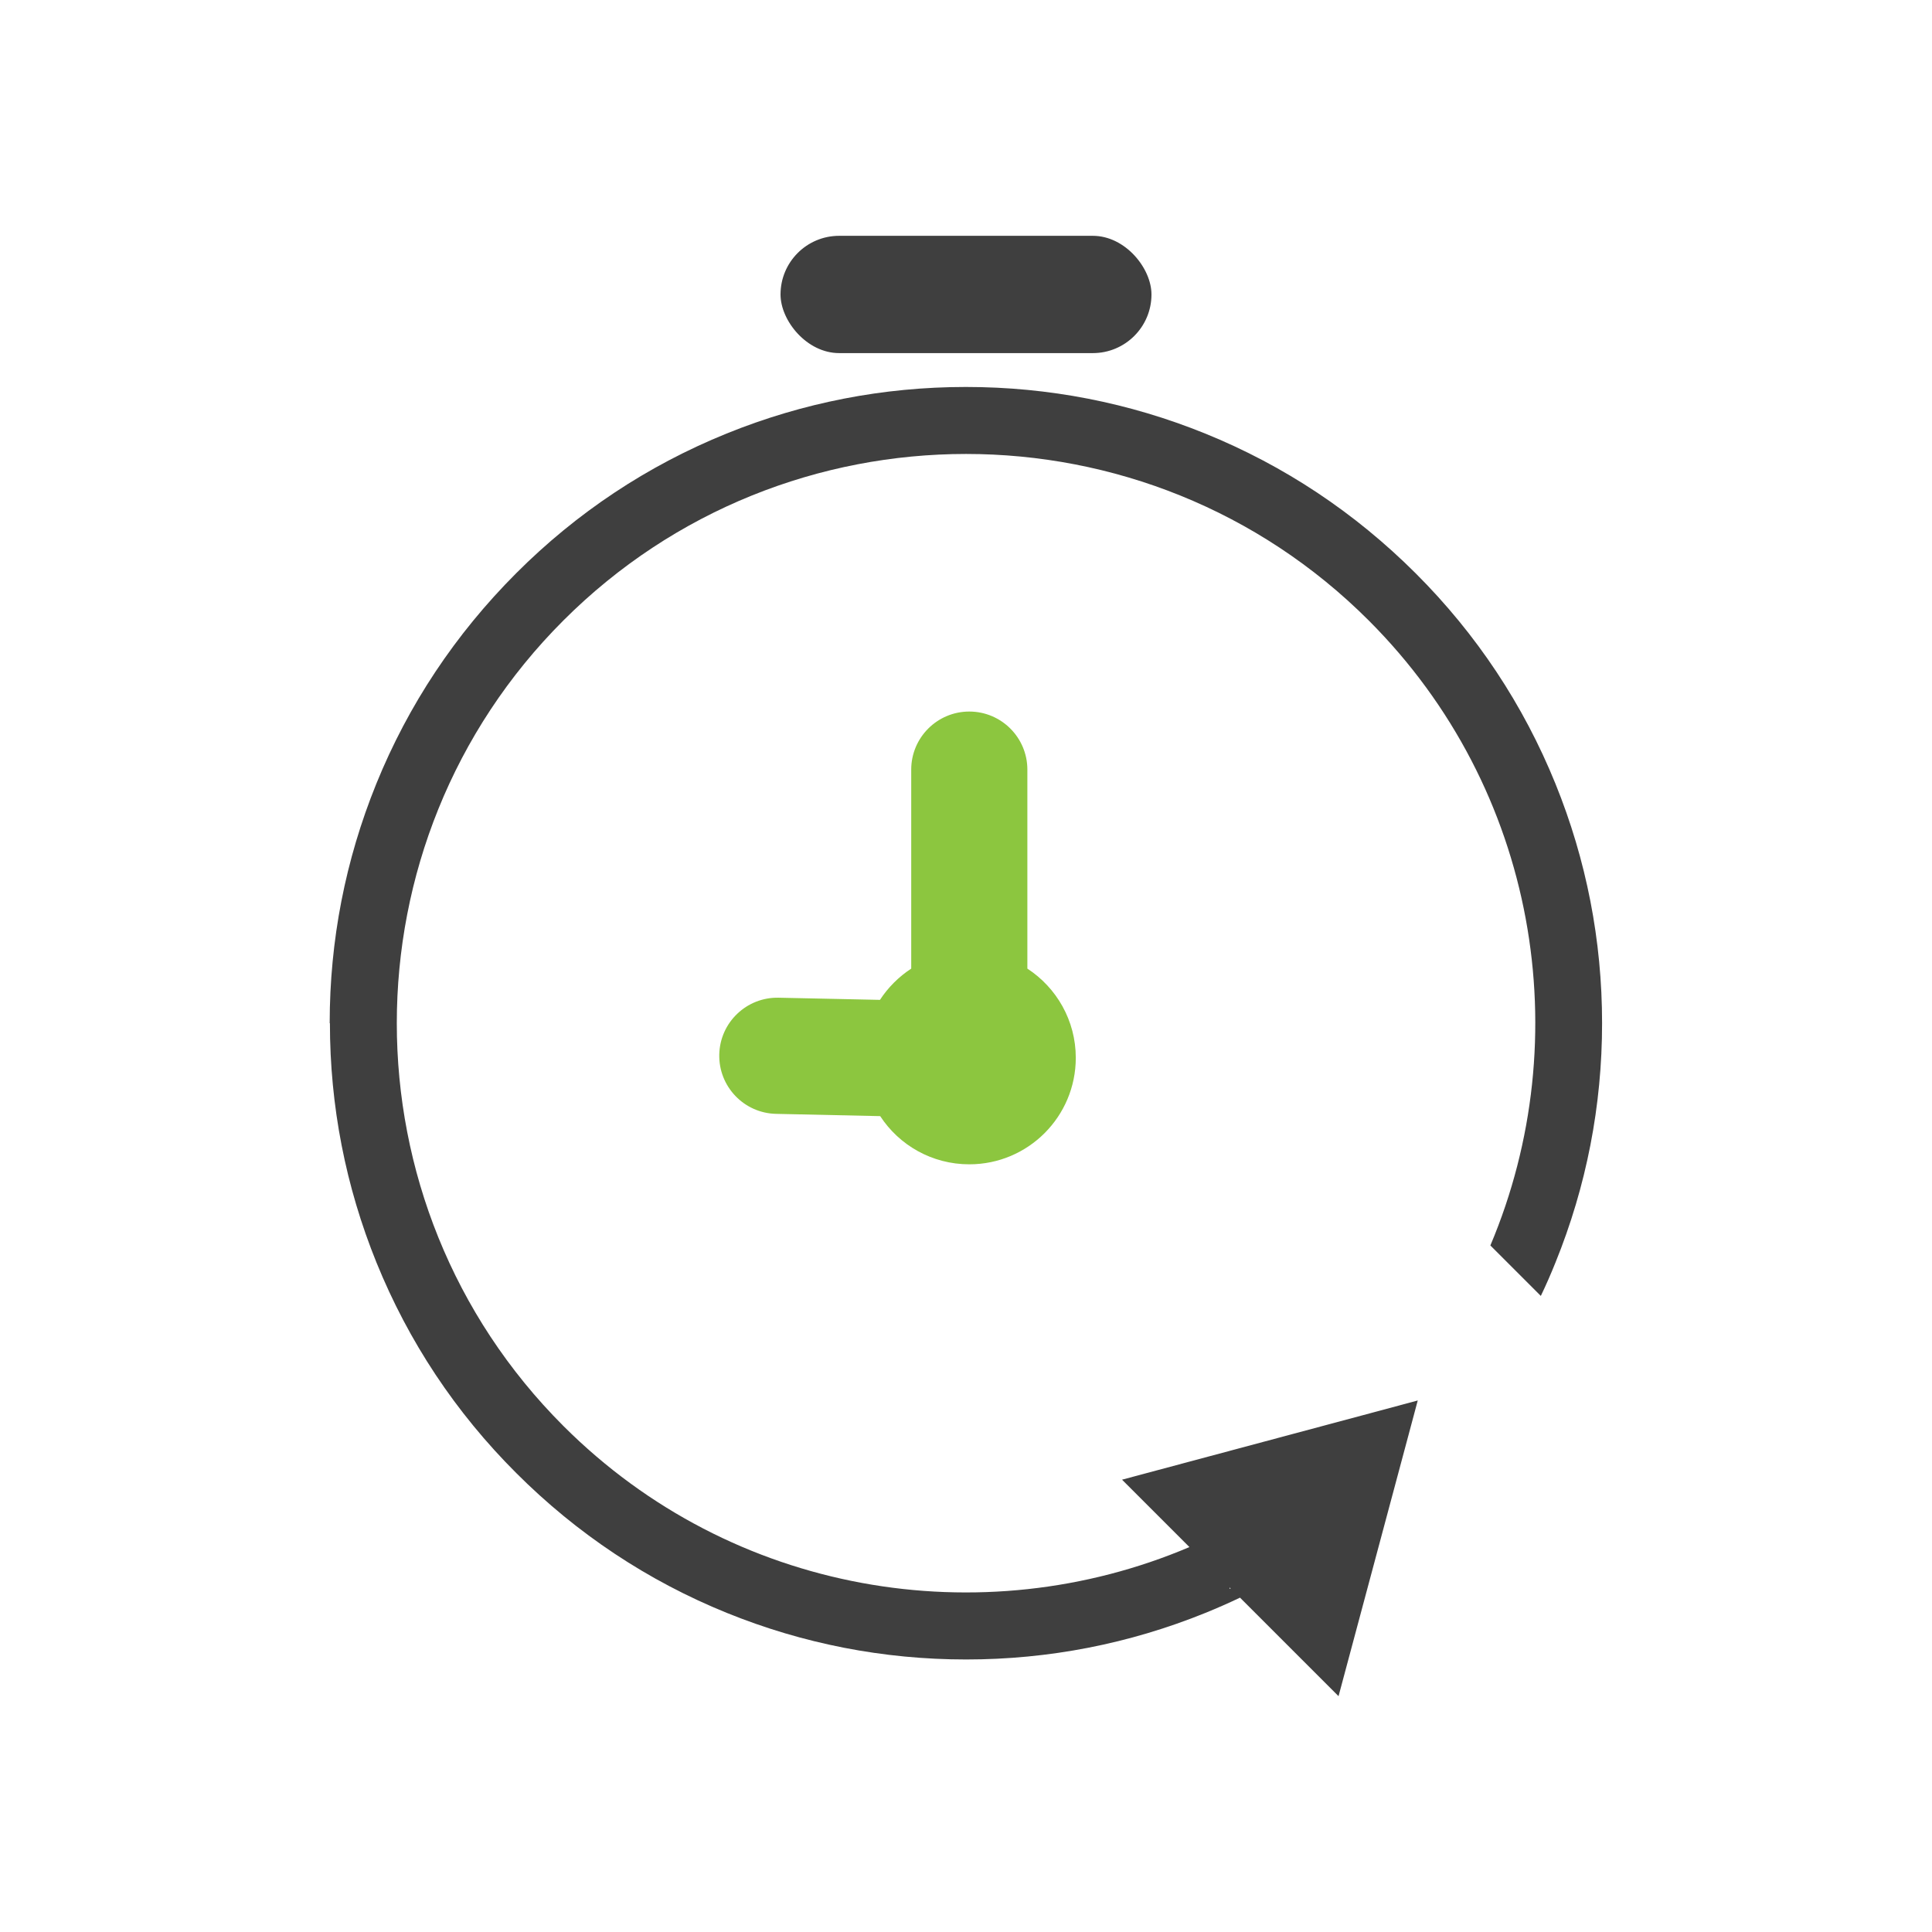
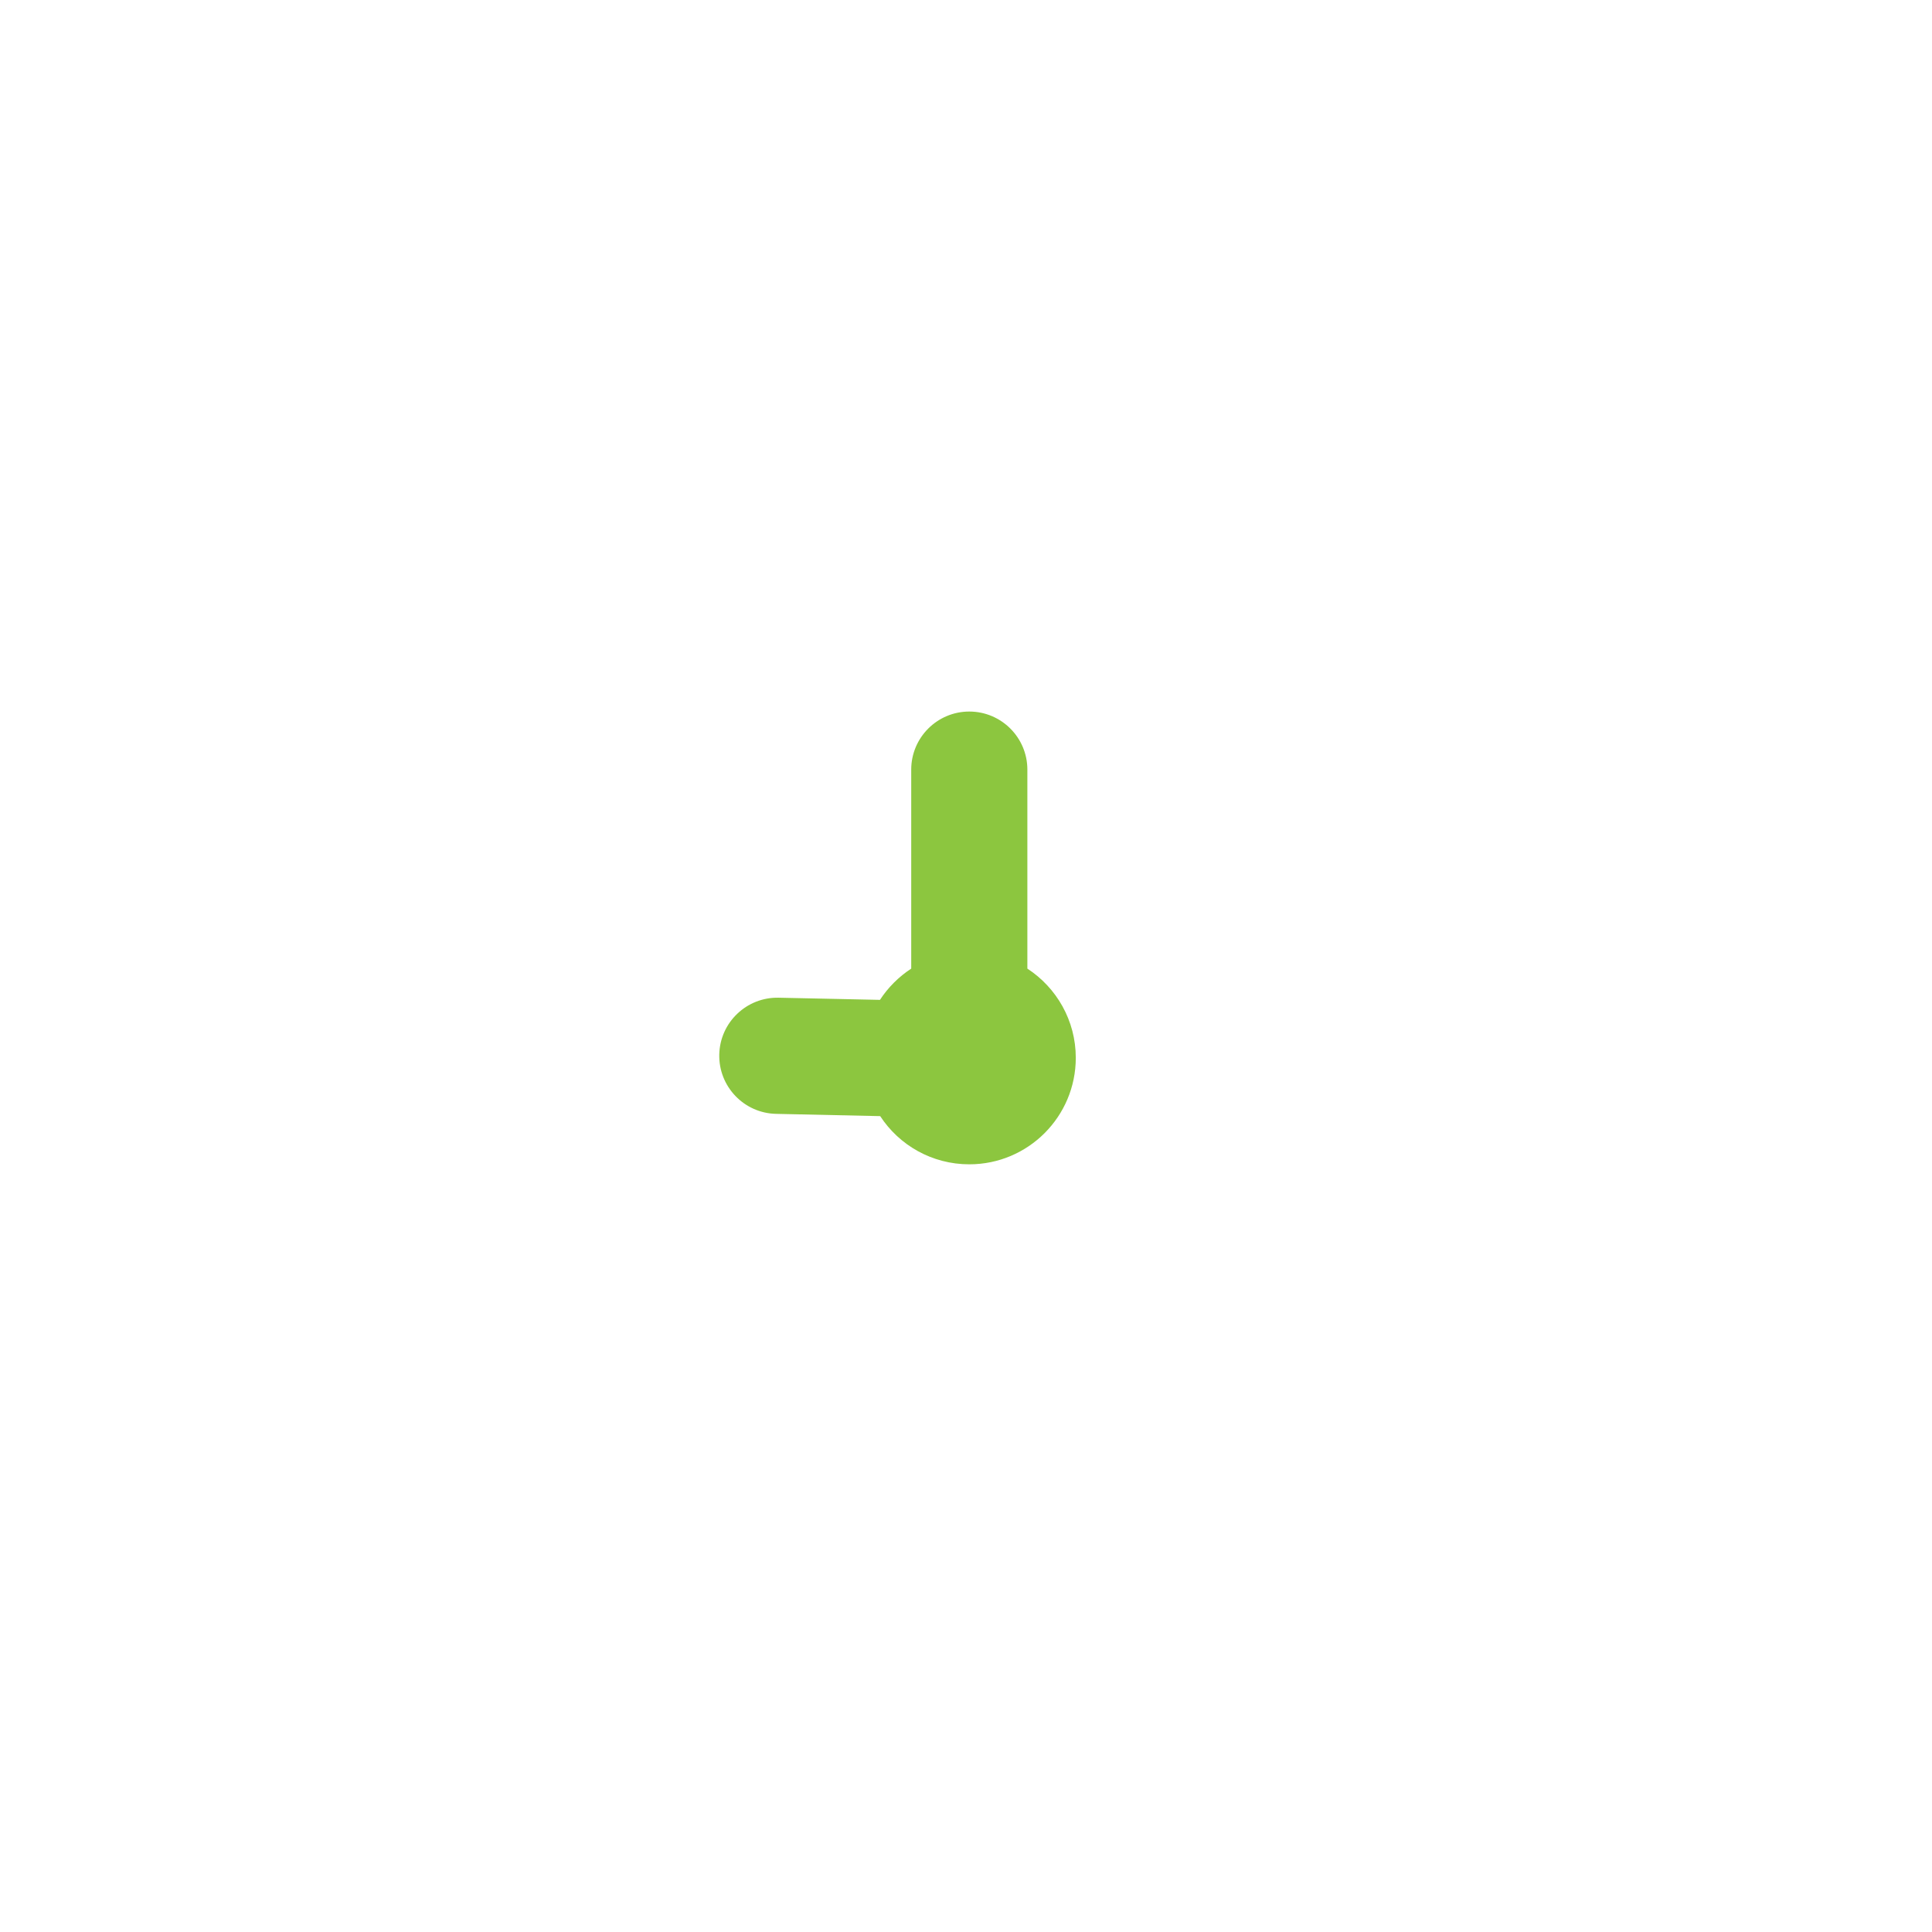
<svg xmlns="http://www.w3.org/2000/svg" id="a" viewBox="0 0 170 170">
  <defs>
    <style>.b{fill:#8cc63f;}.c{fill:#3f3f3f;}</style>
  </defs>
-   <path class="c" d="M29.03,90.04c0,7.27,1.38,14.35,4.1,21.06,2.82,6.95,6.95,13.18,12.3,18.52,5.34,5.34,11.57,9.48,18.52,12.3,6.71,2.72,13.79,4.1,21.06,4.1,7.27,0,14.35-1.38,21.06-4.1,1.03-.42,2.04-.86,3.04-1.34l8.67,8.67,6.16-22.99,.81-3.03-3.87,1.04-22.15,5.93,5.93,5.93c-18.26,7.76-40.22,4.21-55.09-10.66-19.54-19.54-19.54-51.33,0-70.87,19.54-19.54,51.33-19.54,70.87,0,14.84,14.84,18.41,36.75,10.7,54.99l4.44,4.44c.46-.96,.89-1.94,1.29-2.94,2.72-6.71,4.1-13.79,4.1-21.06,0-7.27-1.38-14.35-4.1-21.06-2.82-6.95-6.95-13.18-12.3-18.52s-11.57-9.48-18.52-12.3c-6.71-2.72-13.79-4.1-21.06-4.1-7.27,0-14.35,1.38-21.06,4.1-6.95,2.82-13.18,6.95-18.52,12.3s-9.48,11.57-12.3,18.52c-2.72,6.71-4.1,13.79-4.1,21.06Zm79.15,49.76l.03-.11,.08,.08-.11,.03Z" />
-   <rect class="c" x="68.68" y="20.75" width="32.64" height="10.32" rx="5.16" ry="5.16" />
  <path class="b" d="M85.29,62.61h0c-2.82,0-5.11,2.29-5.11,5.11v17.51c-1.1,.72-2.04,1.66-2.75,2.75l-8.92-.19c-2.82-.06-5.16,2.18-5.22,5h0c-.06,2.82,2.18,5.16,5,5.22l9.16,.2c1.67,2.56,4.56,4.24,7.84,4.24,5.18,0,9.37-4.2,9.37-9.37,0-3.29-1.7-6.18-4.26-7.85v-17.51c0-2.82-2.29-5.11-5.11-5.11Z" />
</svg>